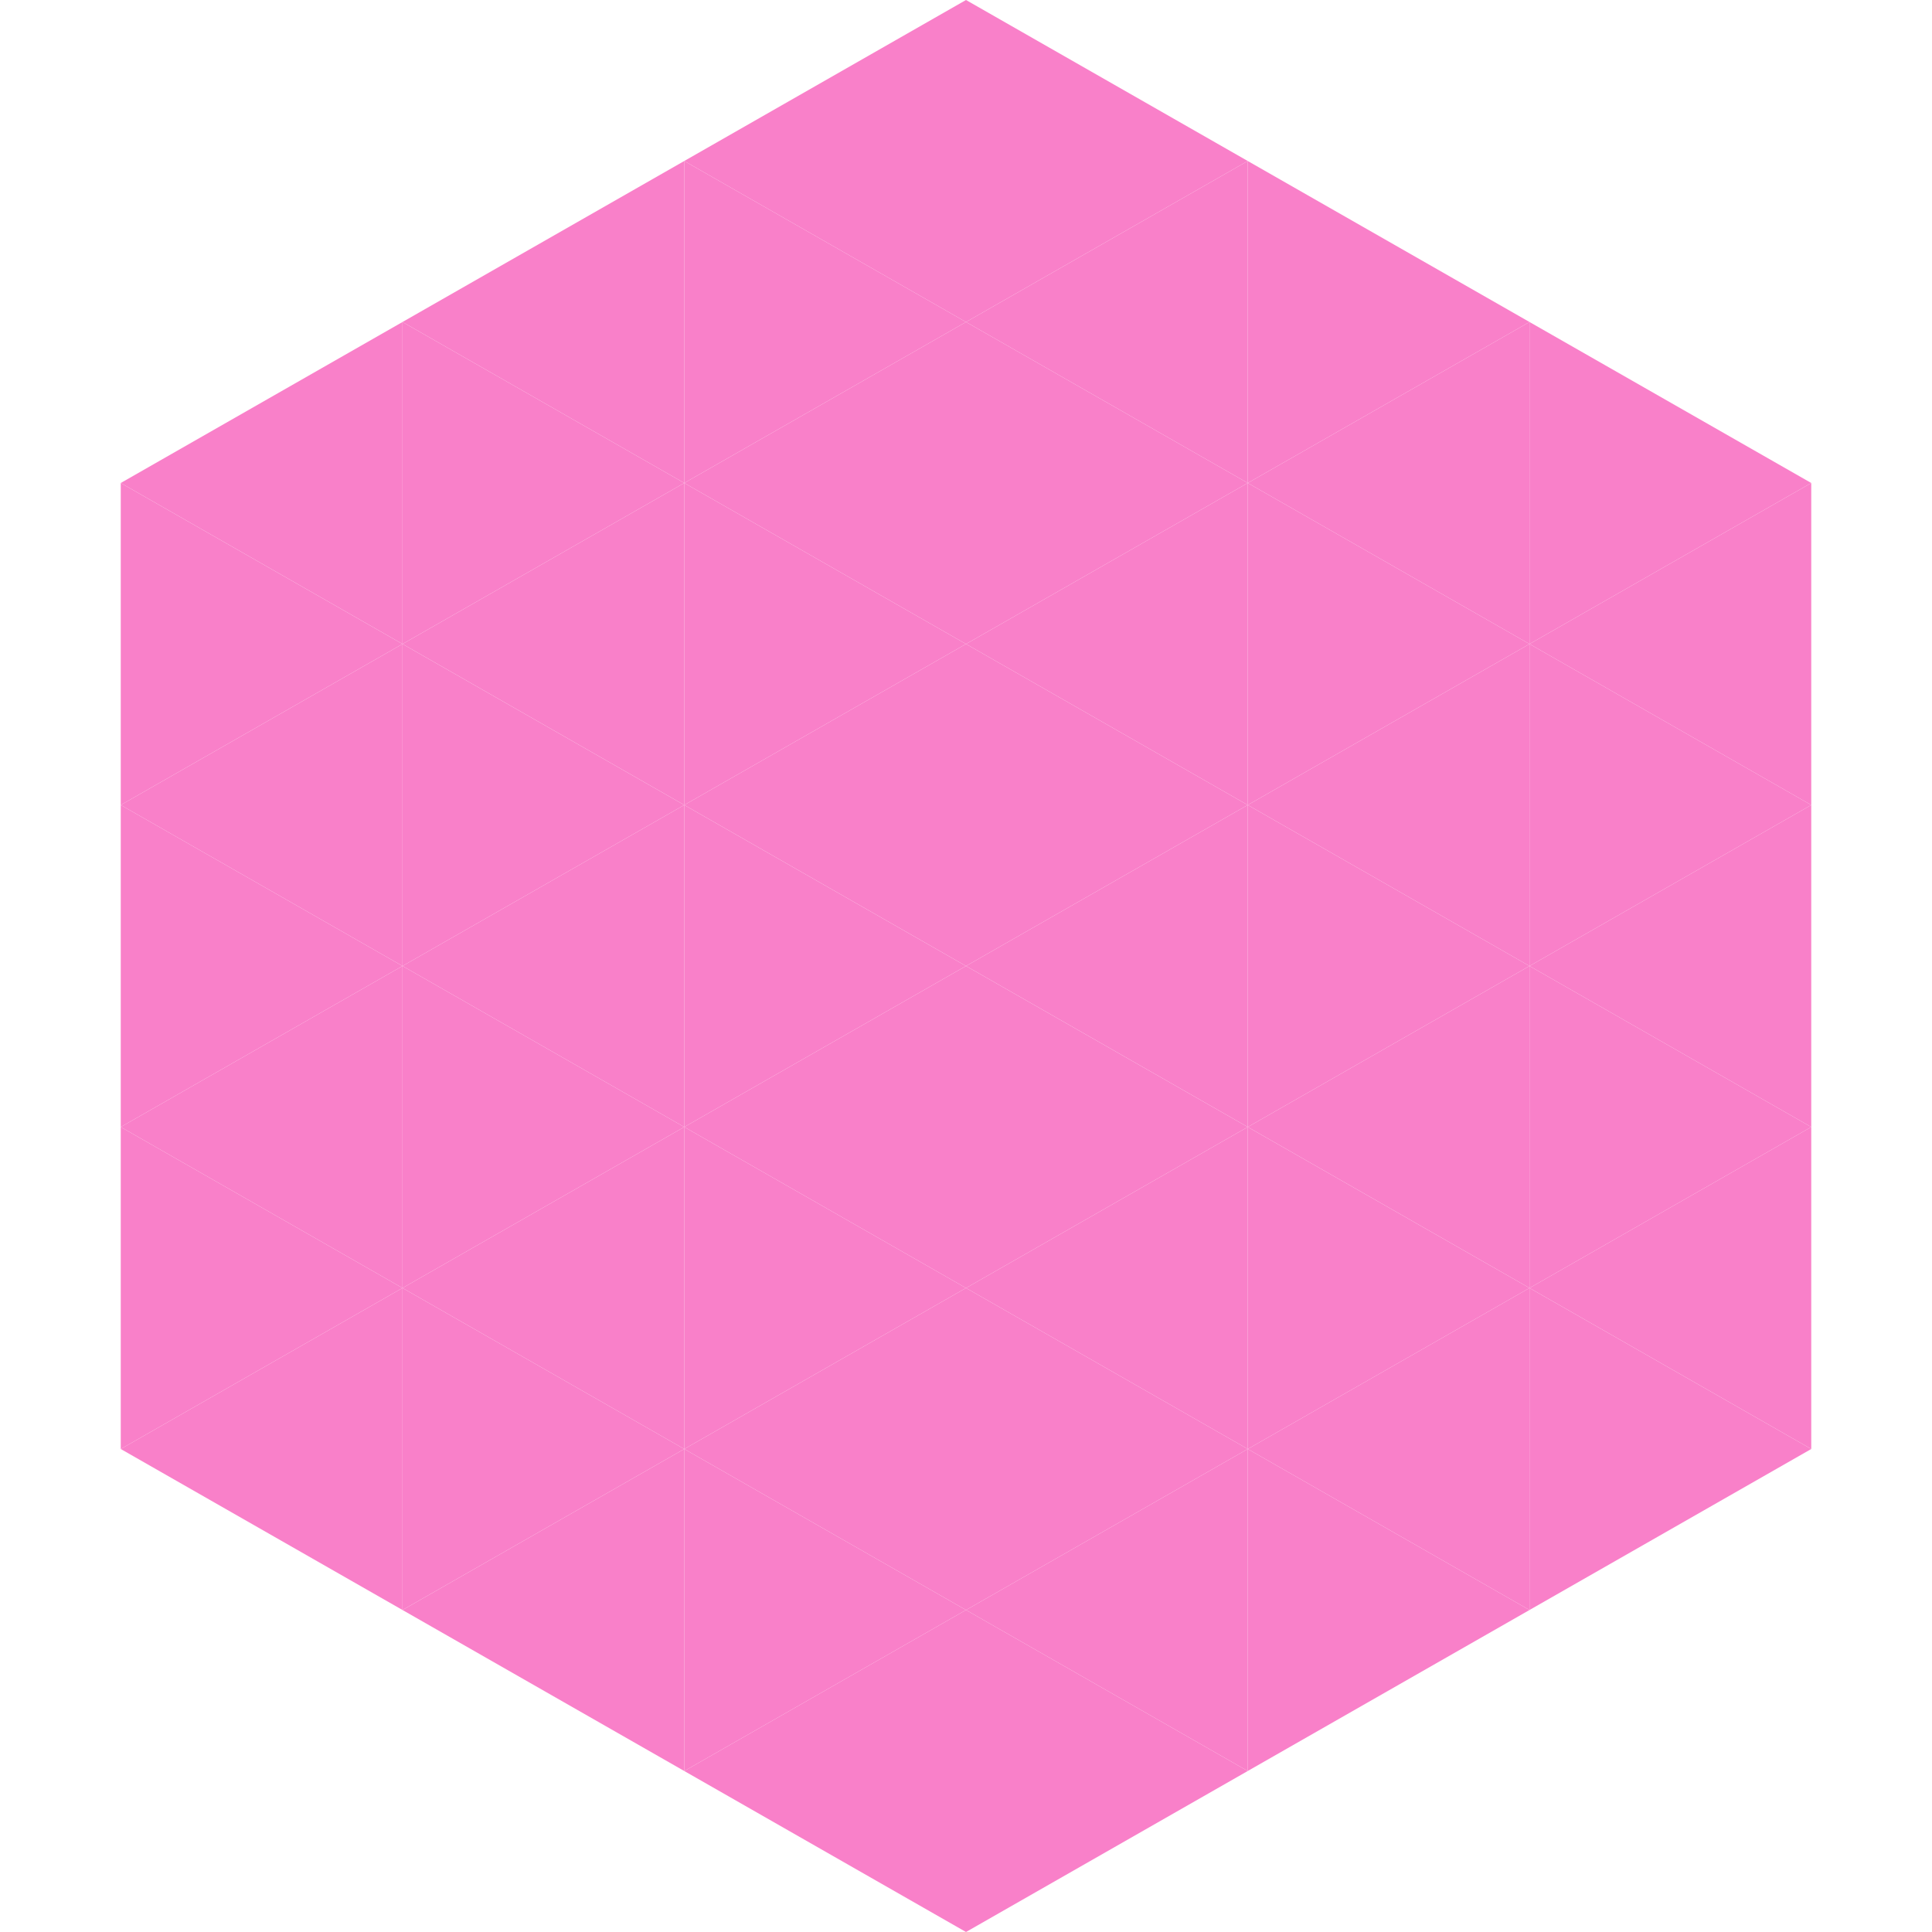
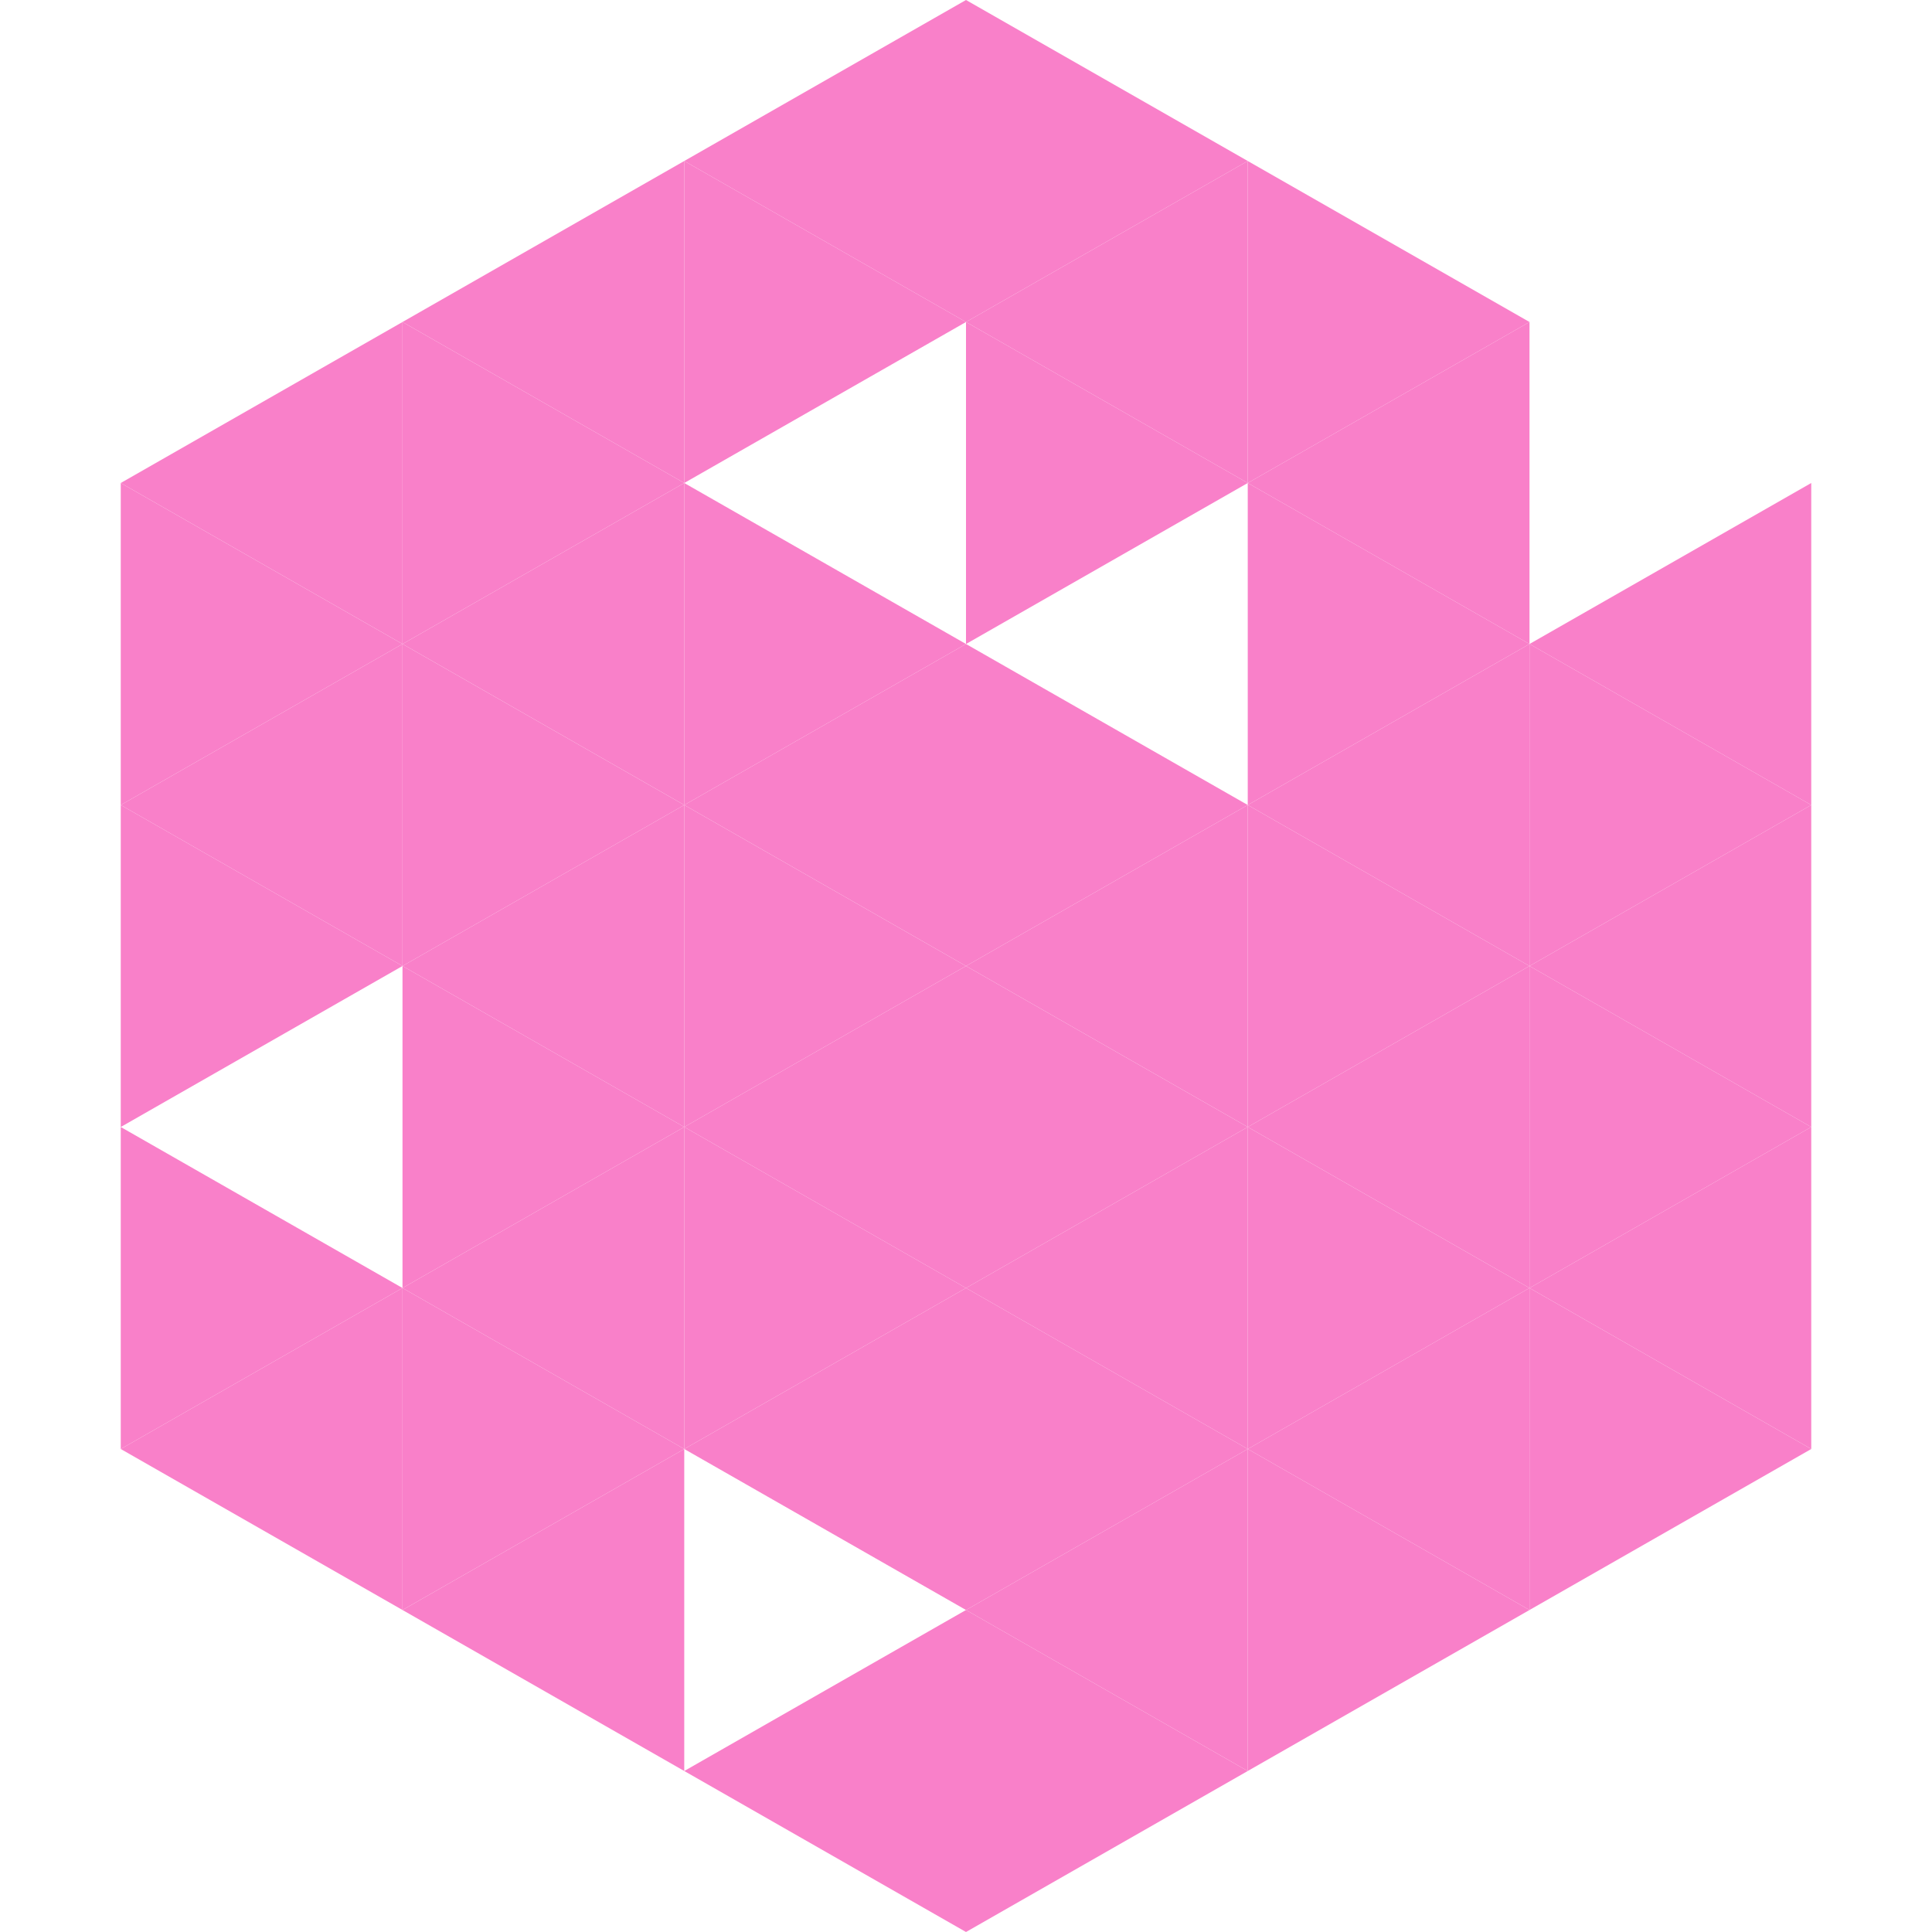
<svg xmlns="http://www.w3.org/2000/svg" width="240" height="240">
  <polygon points="50,40 15,60 50,80" style="fill:rgb(249,128,201)" />
-   <polygon points="190,40 225,60 190,80" style="fill:rgb(249,128,201)" />
  <polygon points="15,60 50,80 15,100" style="fill:rgb(249,128,201)" />
  <polygon points="225,60 190,80 225,100" style="fill:rgb(249,128,201)" />
  <polygon points="50,80 15,100 50,120" style="fill:rgb(249,128,201)" />
  <polygon points="190,80 225,100 190,120" style="fill:rgb(249,128,201)" />
  <polygon points="15,100 50,120 15,140" style="fill:rgb(249,128,201)" />
  <polygon points="225,100 190,120 225,140" style="fill:rgb(249,128,201)" />
-   <polygon points="50,120 15,140 50,160" style="fill:rgb(249,128,201)" />
  <polygon points="190,120 225,140 190,160" style="fill:rgb(249,128,201)" />
  <polygon points="15,140 50,160 15,180" style="fill:rgb(249,128,201)" />
  <polygon points="225,140 190,160 225,180" style="fill:rgb(249,128,201)" />
  <polygon points="50,160 15,180 50,200" style="fill:rgb(249,128,201)" />
  <polygon points="190,160 225,180 190,200" style="fill:rgb(249,128,201)" />
  <polygon points="15,180 50,200 15,220" style="fill:rgb(255,255,255); fill-opacity:0" />
  <polygon points="225,180 190,200 225,220" style="fill:rgb(255,255,255); fill-opacity:0" />
  <polygon points="50,0 85,20 50,40" style="fill:rgb(255,255,255); fill-opacity:0" />
  <polygon points="190,0 155,20 190,40" style="fill:rgb(255,255,255); fill-opacity:0" />
  <polygon points="85,20 50,40 85,60" style="fill:rgb(249,128,201)" />
  <polygon points="155,20 190,40 155,60" style="fill:rgb(249,128,201)" />
  <polygon points="50,40 85,60 50,80" style="fill:rgb(249,128,201)" />
  <polygon points="190,40 155,60 190,80" style="fill:rgb(249,128,201)" />
  <polygon points="85,60 50,80 85,100" style="fill:rgb(249,128,201)" />
  <polygon points="155,60 190,80 155,100" style="fill:rgb(249,128,201)" />
  <polygon points="50,80 85,100 50,120" style="fill:rgb(249,128,201)" />
  <polygon points="190,80 155,100 190,120" style="fill:rgb(249,128,201)" />
  <polygon points="85,100 50,120 85,140" style="fill:rgb(249,128,201)" />
  <polygon points="155,100 190,120 155,140" style="fill:rgb(249,128,201)" />
  <polygon points="50,120 85,140 50,160" style="fill:rgb(249,128,201)" />
  <polygon points="190,120 155,140 190,160" style="fill:rgb(249,128,201)" />
  <polygon points="85,140 50,160 85,180" style="fill:rgb(249,128,201)" />
  <polygon points="155,140 190,160 155,180" style="fill:rgb(249,128,201)" />
  <polygon points="50,160 85,180 50,200" style="fill:rgb(249,128,201)" />
  <polygon points="190,160 155,180 190,200" style="fill:rgb(249,128,201)" />
  <polygon points="85,180 50,200 85,220" style="fill:rgb(249,128,201)" />
  <polygon points="155,180 190,200 155,220" style="fill:rgb(249,128,201)" />
  <polygon points="120,0 85,20 120,40" style="fill:rgb(249,128,201)" />
  <polygon points="120,0 155,20 120,40" style="fill:rgb(249,128,201)" />
  <polygon points="85,20 120,40 85,60" style="fill:rgb(249,128,201)" />
  <polygon points="155,20 120,40 155,60" style="fill:rgb(249,128,201)" />
-   <polygon points="120,40 85,60 120,80" style="fill:rgb(249,128,201)" />
  <polygon points="120,40 155,60 120,80" style="fill:rgb(249,128,201)" />
  <polygon points="85,60 120,80 85,100" style="fill:rgb(249,128,201)" />
-   <polygon points="155,60 120,80 155,100" style="fill:rgb(249,128,201)" />
  <polygon points="120,80 85,100 120,120" style="fill:rgb(249,128,201)" />
  <polygon points="120,80 155,100 120,120" style="fill:rgb(249,128,201)" />
  <polygon points="85,100 120,120 85,140" style="fill:rgb(249,128,201)" />
  <polygon points="155,100 120,120 155,140" style="fill:rgb(249,128,201)" />
  <polygon points="120,120 85,140 120,160" style="fill:rgb(249,128,201)" />
  <polygon points="120,120 155,140 120,160" style="fill:rgb(249,128,201)" />
  <polygon points="85,140 120,160 85,180" style="fill:rgb(249,128,201)" />
  <polygon points="155,140 120,160 155,180" style="fill:rgb(249,128,201)" />
  <polygon points="120,160 85,180 120,200" style="fill:rgb(249,128,201)" />
  <polygon points="120,160 155,180 120,200" style="fill:rgb(249,128,201)" />
-   <polygon points="85,180 120,200 85,220" style="fill:rgb(249,128,201)" />
  <polygon points="155,180 120,200 155,220" style="fill:rgb(249,128,201)" />
  <polygon points="120,200 85,220 120,240" style="fill:rgb(249,128,201)" />
  <polygon points="120,200 155,220 120,240" style="fill:rgb(249,128,201)" />
  <polygon points="85,220 120,240 85,260" style="fill:rgb(255,255,255); fill-opacity:0" />
  <polygon points="155,220 120,240 155,260" style="fill:rgb(255,255,255); fill-opacity:0" />
</svg>